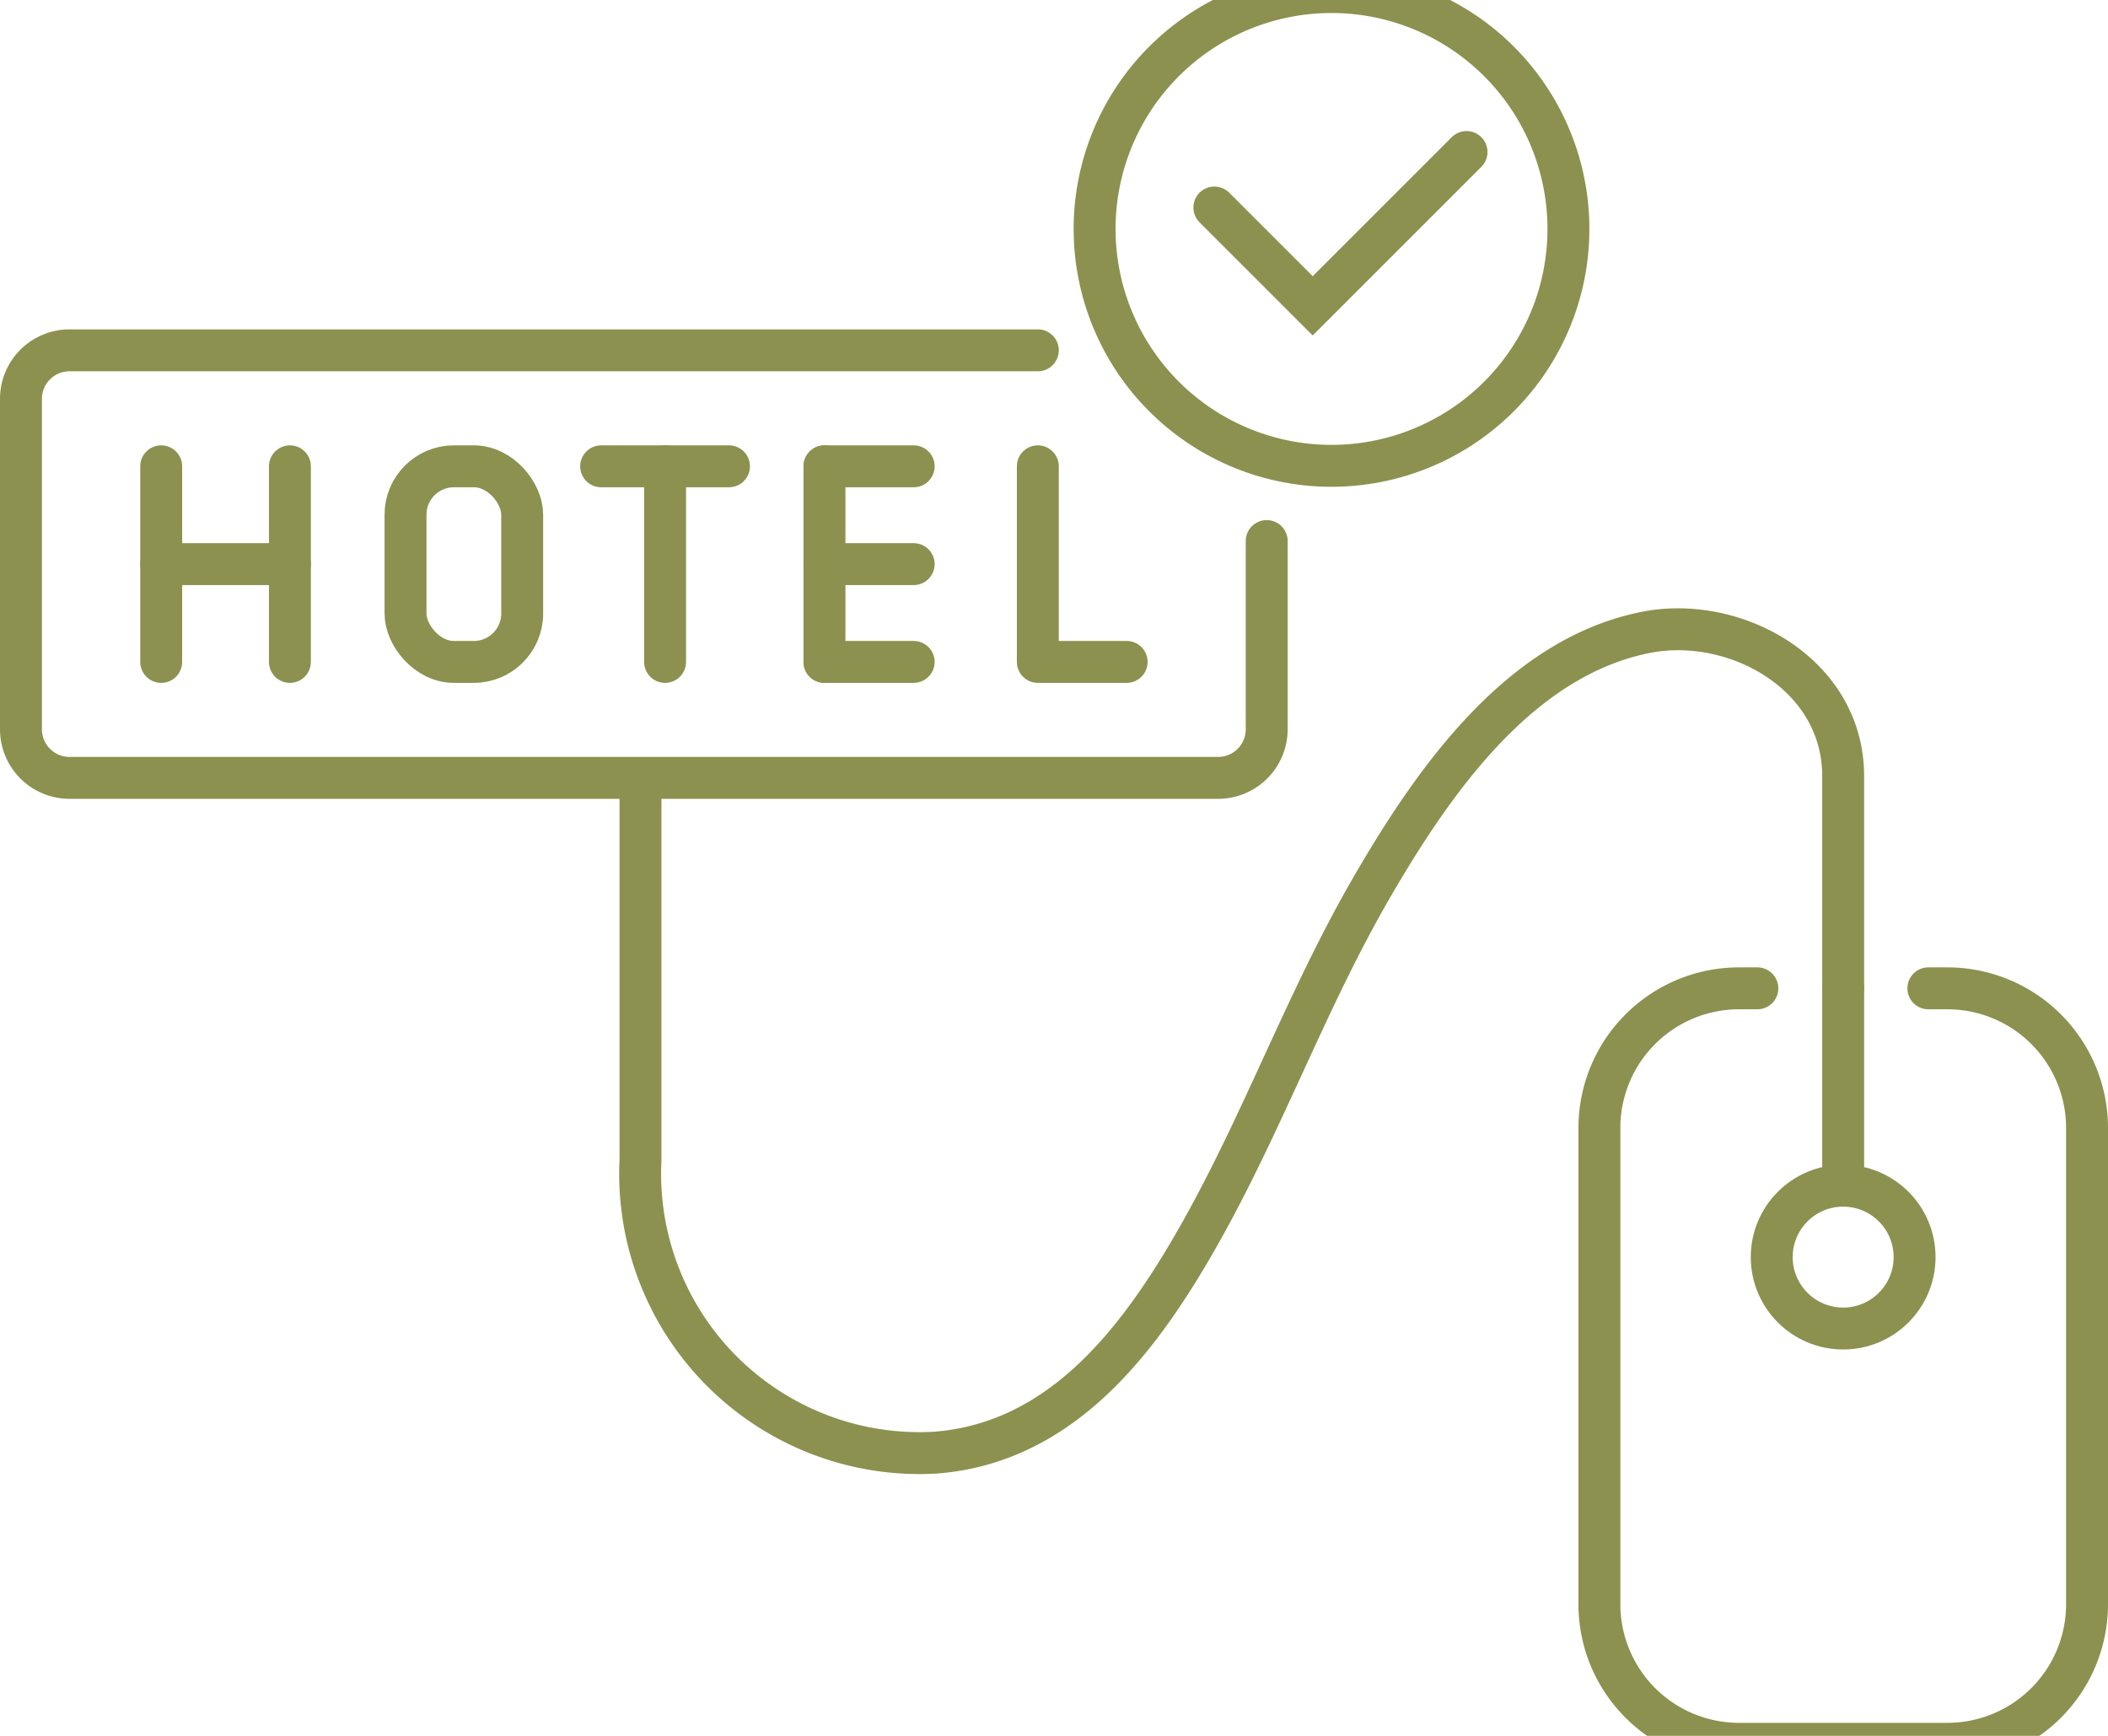
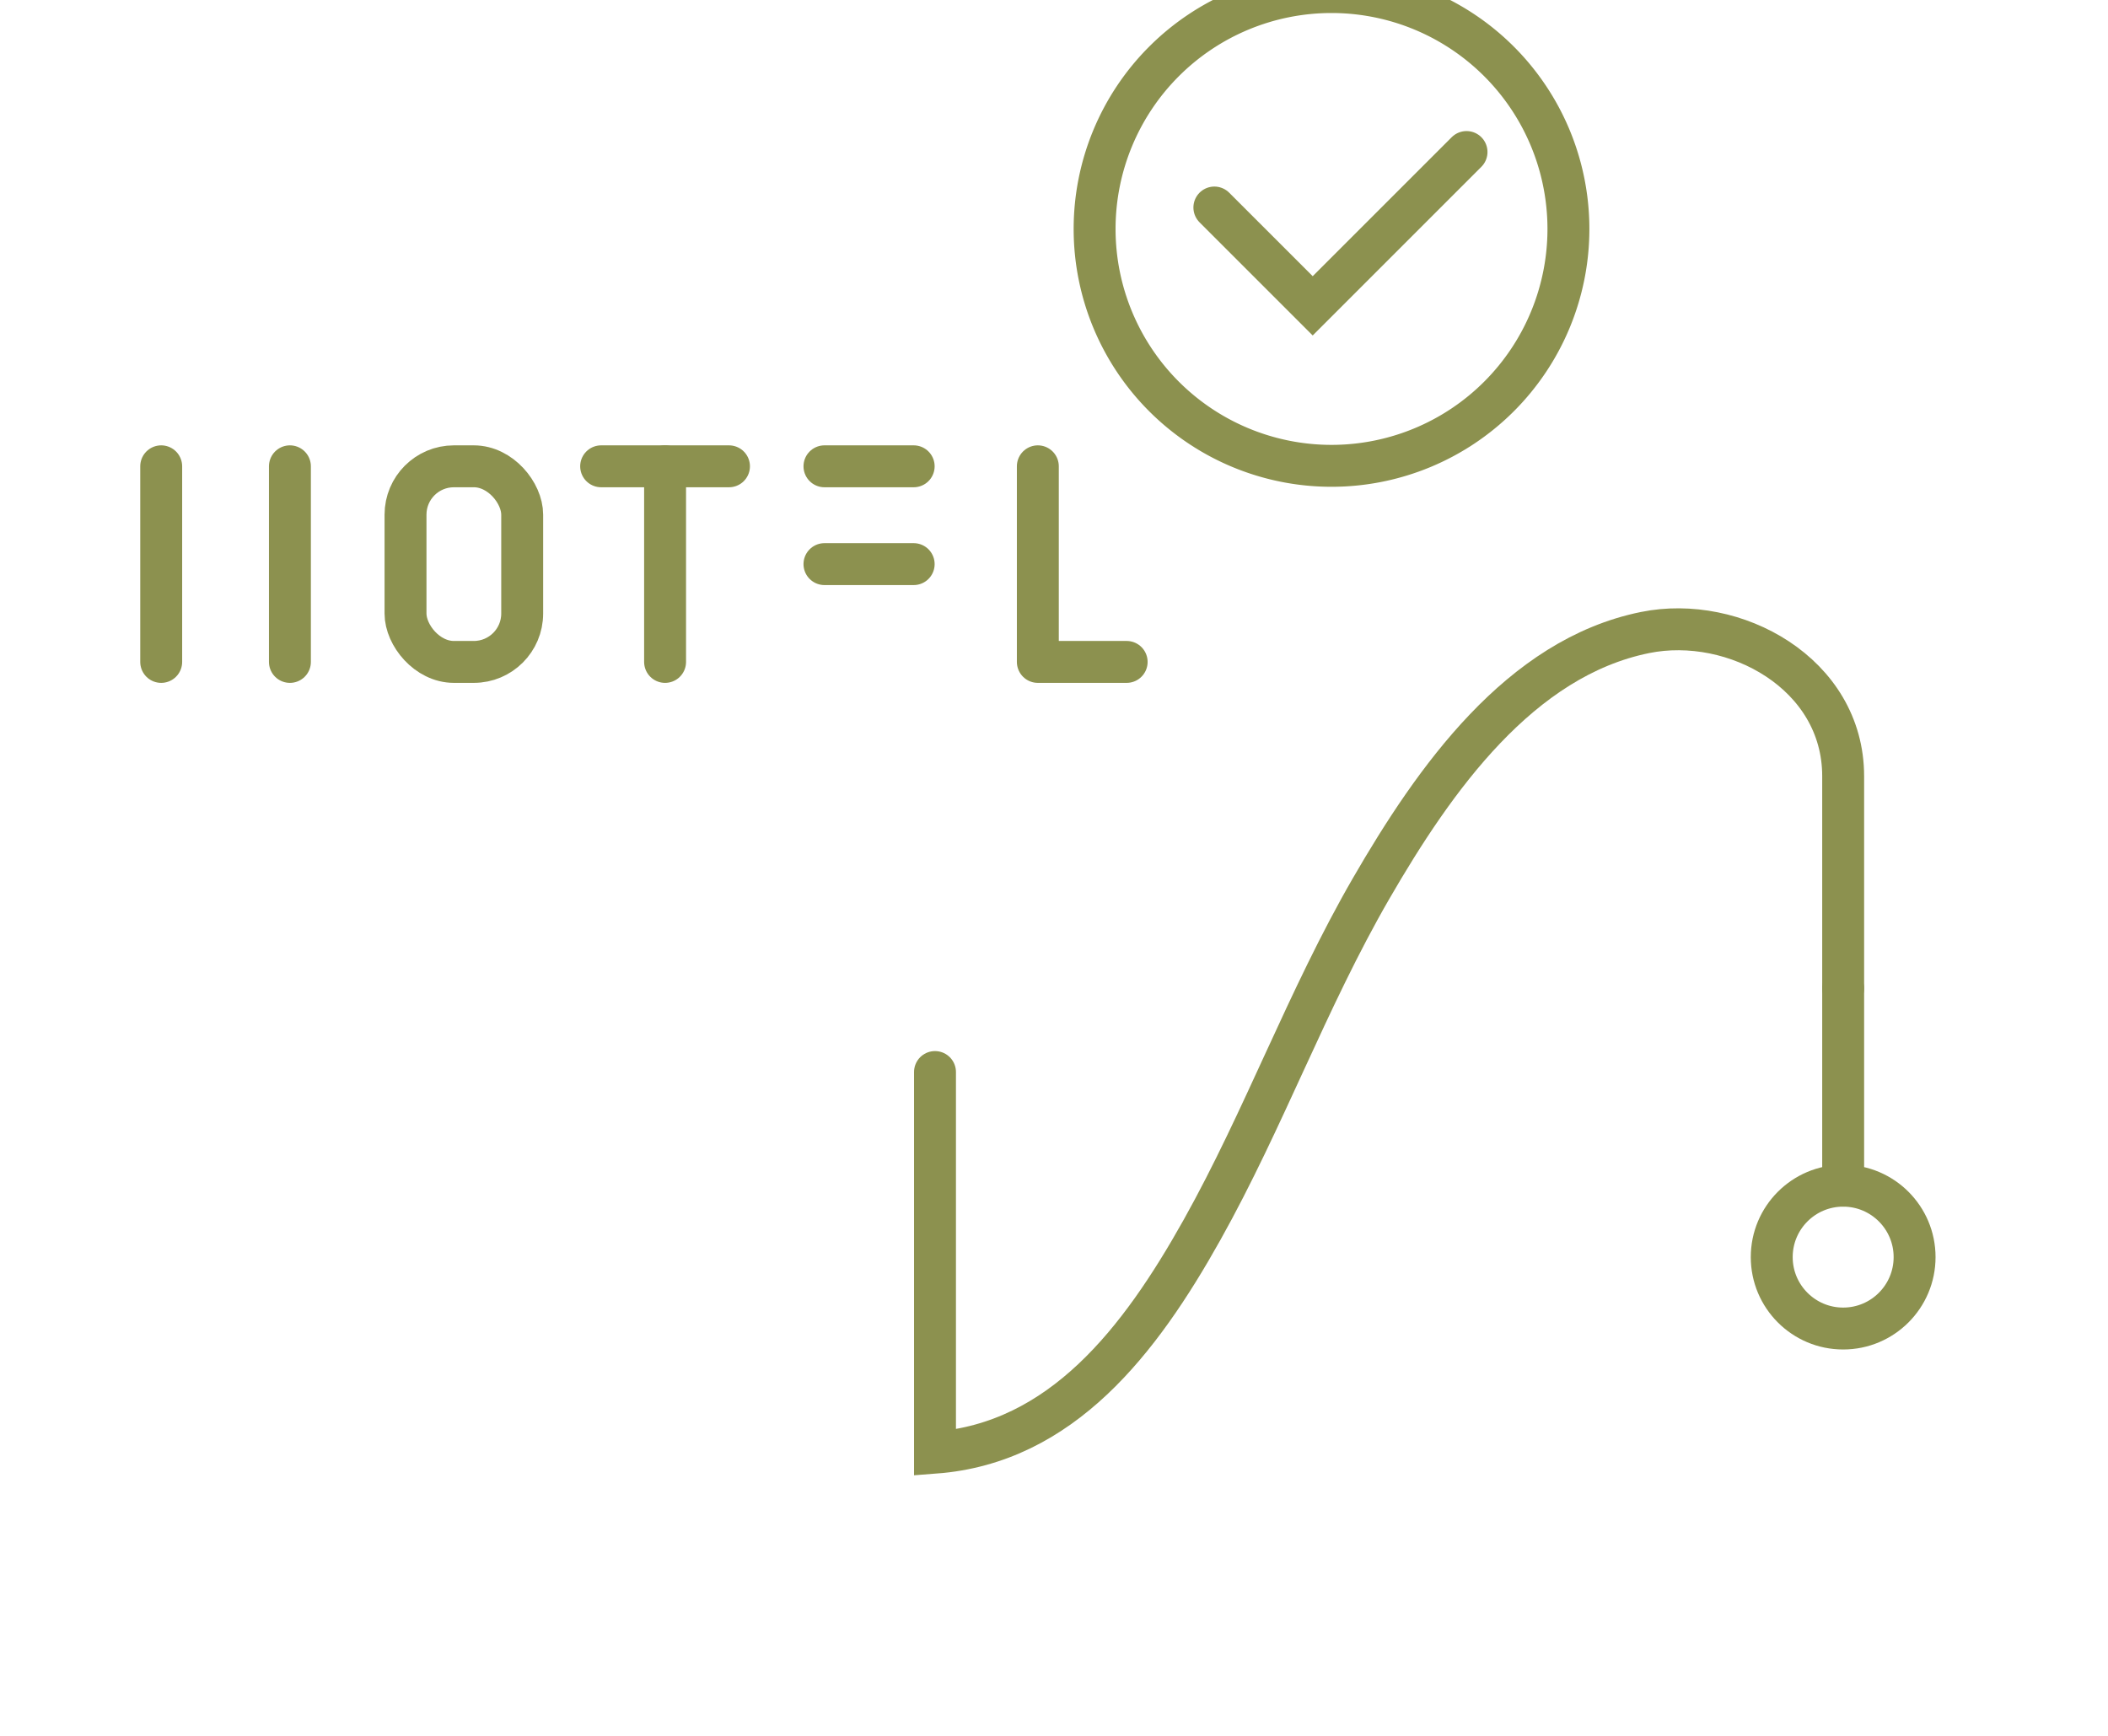
<svg xmlns="http://www.w3.org/2000/svg" preserveAspectRatio="xMidYMid slice" width="34px" height="28px" viewBox="0 0 53.21 45.279">
  <g id="Gruppe_8460" data-name="Gruppe 8460" transform="translate(-677.203 -1284.869)">
    <g id="Gruppe_8458" data-name="Gruppe 8458">
      <g id="Gruppe_8457" data-name="Gruppe 8457">
        <g id="Gruppe_8456" data-name="Gruppe 8456">
          <line id="Linie_2905" data-name="Linie 2905" y2="4.938" transform="translate(681.272 1297.37)" fill="none" stroke="#8c914f" stroke-linecap="round" stroke-linejoin="round" stroke-width="1.058" />
          <line id="Linie_2906" data-name="Linie 2906" y2="4.938" transform="translate(684.521 1297.37)" fill="none" stroke="#8c914f" stroke-linecap="round" stroke-linejoin="round" stroke-width="1.058" />
-           <line id="Linie_2907" data-name="Linie 2907" x1="3.249" transform="translate(681.272 1299.839)" fill="none" stroke="#8c914f" stroke-linecap="round" stroke-linejoin="round" stroke-width="1.058" />
        </g>
        <rect id="Rechteck_2137" data-name="Rechteck 2137" width="2.945" height="4.938" rx="1.221" transform="translate(687.439 1297.37)" fill="none" stroke="#8c914f" stroke-linecap="round" stroke-linejoin="round" stroke-width="1.058" />
        <line id="Linie_2908" data-name="Linie 2908" y2="4.938" transform="translate(693.991 1297.37)" fill="none" stroke="#8c914f" stroke-linecap="round" stroke-linejoin="round" stroke-width="1.058" />
        <line id="Linie_2909" data-name="Linie 2909" x2="3.227" transform="translate(692.377 1297.37)" fill="none" stroke="#8c914f" stroke-linecap="round" stroke-linejoin="round" stroke-width="1.058" />
-         <line id="Linie_2910" data-name="Linie 2910" y2="4.938" transform="translate(698.014 1297.37)" fill="none" stroke="#8c914f" stroke-linecap="round" stroke-linejoin="round" stroke-width="1.058" />
        <line id="Linie_2911" data-name="Linie 2911" x2="2.252" transform="translate(698.014 1299.839)" fill="none" stroke="#8c914f" stroke-linecap="round" stroke-linejoin="round" stroke-width="1.058" />
        <line id="Linie_2912" data-name="Linie 2912" x2="2.252" transform="translate(698.014 1297.37)" fill="none" stroke="#8c914f" stroke-linecap="round" stroke-linejoin="round" stroke-width="1.058" />
-         <line id="Linie_2913" data-name="Linie 2913" x2="2.252" transform="translate(698.014 1302.308)" fill="none" stroke="#8c914f" stroke-linecap="round" stroke-linejoin="round" stroke-width="1.058" />
        <path id="Pfad_7163" data-name="Pfad 7163" d="M703.4,1297.37v4.938h2.242" fill="none" stroke="#8c914f" stroke-linecap="round" stroke-linejoin="round" stroke-width="1.058" />
      </g>
-       <path id="Pfad_7164" data-name="Pfad 7164" d="M703.4,1294.442H678.958a1.226,1.226,0,0,0-1.226,1.226v8.341a1.226,1.226,0,0,0,1.226,1.226h28.993a1.226,1.226,0,0,0,1.226-1.226v-4.752" fill="none" stroke="#8c914f" stroke-linecap="round" stroke-linejoin="round" stroke-width="1.058" />
    </g>
-     <path id="Pfad_7165" data-name="Pfad 7165" d="M725.879,1310.548h.48a3.525,3.525,0,0,1,3.525,3.525v12.021a3.525,3.525,0,0,1-3.525,3.525H721.1a3.525,3.525,0,0,1-3.525-3.525v-12.021a3.525,3.525,0,0,1,3.525-3.525h.462" fill="none" stroke="#8c914f" stroke-linecap="round" stroke-miterlimit="10" stroke-width="1.058" />
    <circle id="Ellipse_496" data-name="Ellipse 496" cx="1.803" cy="1.803" r="1.803" transform="translate(721.925 1315.53)" fill="none" stroke="#8c914f" stroke-linecap="round" stroke-miterlimit="10" stroke-width="1.058" />
    <line id="Linie_2914" data-name="Linie 2914" y1="4.981" transform="translate(723.728 1310.548)" fill="none" stroke="#8c914f" stroke-linecap="round" stroke-miterlimit="10" stroke-width="1.058" />
-     <path id="Pfad_7166" data-name="Pfad 7166" d="M723.728,1310.548v-5.356c0-2.595-2.749-4.083-5-3.626-3.152.638-5.309,3.682-6.918,6.466s-2.7,5.817-4.266,8.615-3.543,5.38-6.74,5.623a7.052,7.052,0,0,1-7.434-7.391v-9.609" fill="none" stroke="#8c914f" stroke-linecap="round" stroke-miterlimit="10" stroke-width="1.058" />
+     <path id="Pfad_7166" data-name="Pfad 7166" d="M723.728,1310.548v-5.356c0-2.595-2.749-4.083-5-3.626-3.152.638-5.309,3.682-6.918,6.466s-2.7,5.817-4.266,8.615-3.543,5.38-6.74,5.623v-9.609" fill="none" stroke="#8c914f" stroke-linecap="round" stroke-miterlimit="10" stroke-width="1.058" />
    <g id="Gruppe_8459" data-name="Gruppe 8459">
      <path id="Pfad_7167" data-name="Pfad 7167" d="M716.793,1291.378a5.98,5.98,0,1,1-5.98-5.98A5.98,5.98,0,0,1,716.793,1291.378Z" fill="none" stroke="#8c914f" stroke-linecap="round" stroke-miterlimit="10" stroke-width="1.058" />
      <path id="Pfad_7168" data-name="Pfad 7168" d="M707.856,1290.837l2.482,2.482,3.883-3.883" fill="none" stroke="#8c914f" stroke-linecap="round" stroke-miterlimit="10" stroke-width="1.058" />
    </g>
  </g>
</svg>